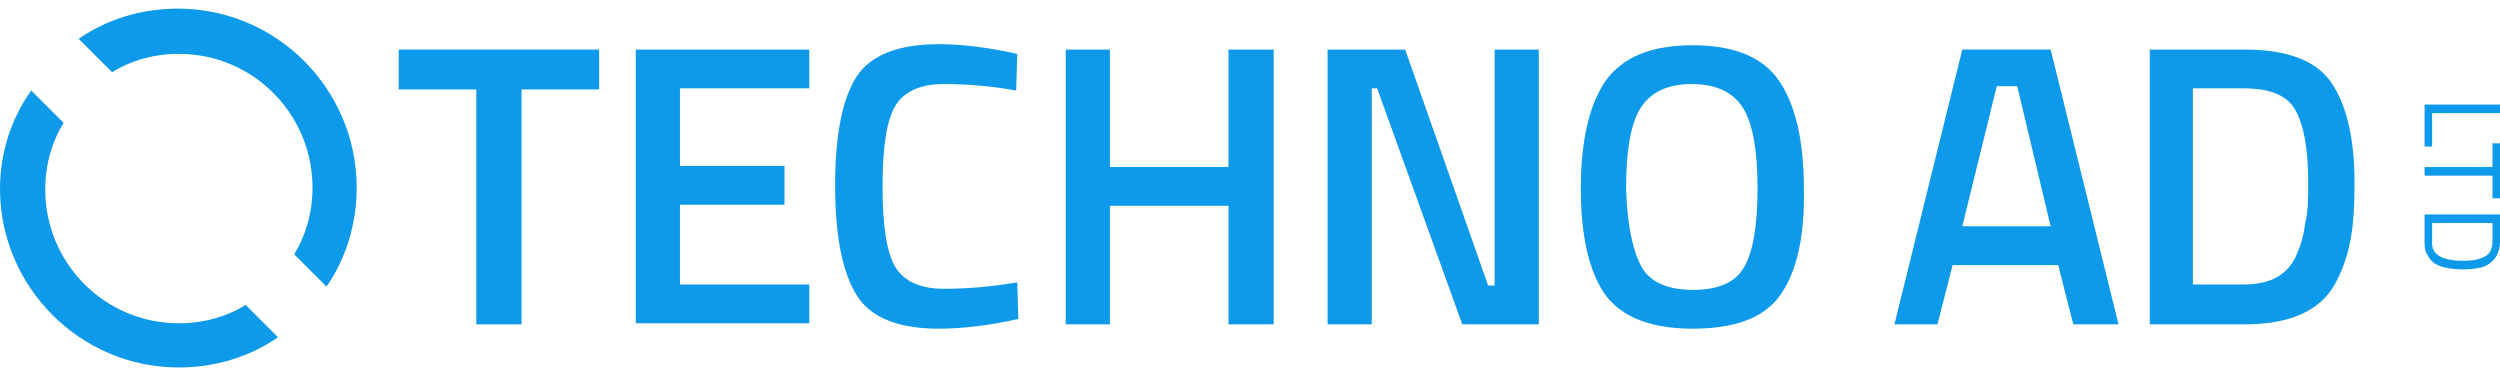
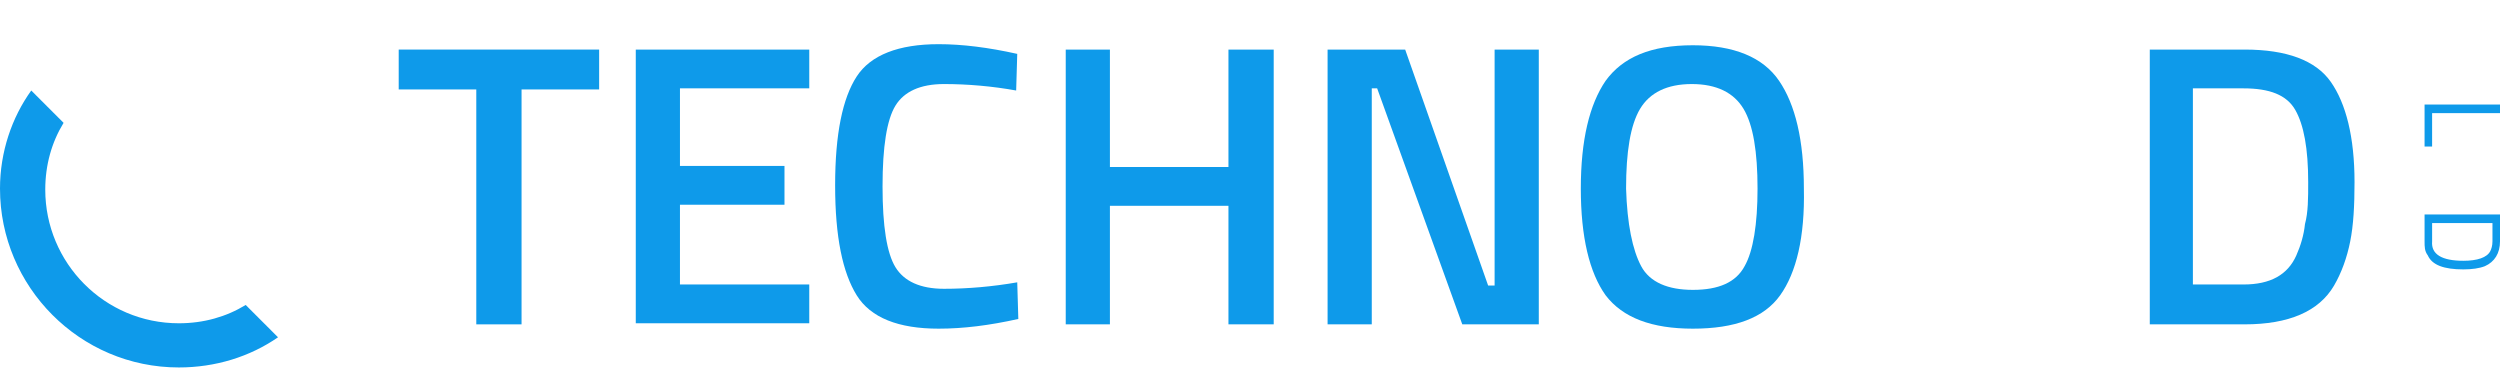
<svg xmlns="http://www.w3.org/2000/svg" xml:space="preserve" enable-background="new 0 0 232 35" viewBox="0 0 232 35" height="35px" width="232px" y="0px" x="0px" id="Layer_1" version="1.1">
  <defs id="defs39" />
  <g style="fill:#0e9aea;fill-opacity:1" id="g3">
    <g style="fill:#0e9aea;fill-opacity:1" id="g5">
      <path style="fill:#0e9aea;fill-opacity:1" id="path7" d="M37,8.3V4.6h18.6v3.7h-7.2v21.8h-4.2V8.3H37z" fill="#000000" />
      <path style="fill:#0e9aea;fill-opacity:1" id="path9" d="M59,30.1V4.6h16.1v3.6h-12v7.2h9.7V19h-9.7v7.4h12v3.6H59z" fill="#000000" />
      <path style="fill:#0e9aea;fill-opacity:1" id="path11" d="M87.1,30.5c-3.7,0-6.3-1-7.6-3.1c-1.3-2.1-2-5.4-2-10.2s0.7-8.1,2-10.1c1.3-2,3.9-3,7.6-3    c2.2,0,4.6,0.3,7.3,0.9l-0.1,3.4c-2.2-0.4-4.5-0.6-6.7-0.6c-2.2,0-3.7,0.7-4.5,2c-0.8,1.3-1.2,3.8-1.2,7.5s0.4,6.2,1.2,7.5    c0.8,1.3,2.3,2,4.5,2s4.5-0.2,6.8-0.6l0.1,3.4C91.8,30.2,89.4,30.5,87.1,30.5z" fill="#000000" />
      <path style="fill:#0e9aea;fill-opacity:1" id="path13" d="M114,30.1v-11h-11v11h-4.1V4.6h4.1v10.9h11V4.6h4.2v25.5H114z" fill="#000000" />
      <path style="fill:#0e9aea;fill-opacity:1" id="path15" d="M123.2,30.1V4.6h7.2l7.7,21.9h0.6V4.6h4.1v25.5h-7.1l-7.9-21.9h-0.5v21.9H123.2z" fill="#000000" />
      <path style="fill:#0e9aea;fill-opacity:1" id="path17" d="M165.2,27.4c-1.5,2.1-4.2,3.1-8.1,3.1c-3.8,0-6.5-1-8.1-3.1c-1.5-2.1-2.3-5.4-2.3-9.9    c0-4.5,0.8-7.8,2.3-10c1.6-2.2,4.2-3.3,8.1-3.3c3.8,0,6.5,1.1,8,3.3c1.5,2.2,2.3,5.5,2.3,10C167.5,22,166.7,25.3,165.2,27.4z     M152.3,24.7c0.8,1.5,2.5,2.2,4.8,2.2c2.4,0,4-0.7,4.8-2.2c0.8-1.4,1.2-3.9,1.2-7.2c0-3.4-0.4-5.9-1.3-7.4    c-0.9-1.5-2.5-2.3-4.8-2.3c-2.3,0-3.9,0.8-4.8,2.3c-0.9,1.5-1.3,4-1.3,7.4C151,20.8,151.5,23.2,152.3,24.7z" fill="#000000" />
-       <path style="fill:#0e9aea;fill-opacity:1" id="path19" d="M175.8,30.1l6.3-25.5h8.2l6.3,25.5h-4.2l-1.4-5.5h-9.8l-1.4,5.5H175.8z M185.3,8L182.1,21h8.2L187.2,8    H185.3z" fill="#000000" />
      <path style="fill:#0e9aea;fill-opacity:1" id="path21" d="M208.3,30.1h-8.8V4.6h8.8c3.9,0,6.6,1,8,3c1.4,2,2.2,5.1,2.2,9.3c0,2.2-0.1,4-0.4,5.5    c-0.3,1.5-0.8,2.9-1.5,4.1C215.2,28.9,212.4,30.1,208.3,30.1z M214.2,16.9c0-3.1-0.4-5.3-1.2-6.7c-0.8-1.4-2.4-2-4.8-2h-4.7v18.2    h4.7c2.5,0,4.1-0.9,4.9-2.7c0.4-0.9,0.7-1.9,0.8-2.9C214.2,19.7,214.2,18.4,214.2,16.9z" fill="#000000" />
    </g>
    <g style="fill:#0e9aea;fill-opacity:1" id="g23">
      <path style="fill:#0e9aea;fill-opacity:1" id="path25" d="M225,13.5V9.7h7v0.8h-6.3v3.1H225z" fill="#000000" />
-       <path style="fill:#0e9aea;fill-opacity:1" id="path27" d="M231.3,13.3h0.7v5.1h-0.7v-2.1H225v-0.8h6.3V13.3z" fill="#000000" />
      <path style="fill:#0e9aea;fill-opacity:1" id="path29" d="M225,22.4v-2.5h7v2.5c0,1.1-0.5,1.9-1.4,2.3c-0.5,0.2-1.2,0.3-2,0.3c-1.8,0-2.9-0.4-3.3-1.3    C225,23.3,225,22.9,225,22.4z M228.6,24.2c1.3,0,2.2-0.3,2.5-0.9c0.1-0.2,0.2-0.5,0.2-0.9v-1.7h-5.6v1.7    C225.6,23.6,226.6,24.2,228.6,24.2z" fill="#000000" />
    </g>
    <g style="fill:#0e9aea;fill-opacity:1" id="g31">
-       <path style="fill:#0e9aea;fill-opacity:1" id="path33" d="M10.4,6.7c1.8-1.1,3.9-1.7,6.2-1.7c6.9,0,12.4,5.6,12.4,12.4c0,2.3-0.6,4.4-1.7,6.2l3,3    c1.8-2.6,2.8-5.8,2.8-9.2c0-9.1-7.4-16.6-16.6-16.6c-3.4,0-6.6,1-9.2,2.8L10.4,6.7z" fill="#000000" />
      <path style="fill:#0e9aea;fill-opacity:1" id="path35" d="M22.8,28.3c-1.8,1.1-3.9,1.7-6.2,1.7c-6.9,0-12.4-5.6-12.4-12.4c0-2.3,0.6-4.4,1.7-6.2l-3-3    C1.1,10.9,0,14.1,0,17.5c0,9.1,7.4,16.6,16.6,16.6c3.4,0,6.6-1,9.2-2.8L22.8,28.3z" fill="#000000" />
    </g>
  </g>
</svg>